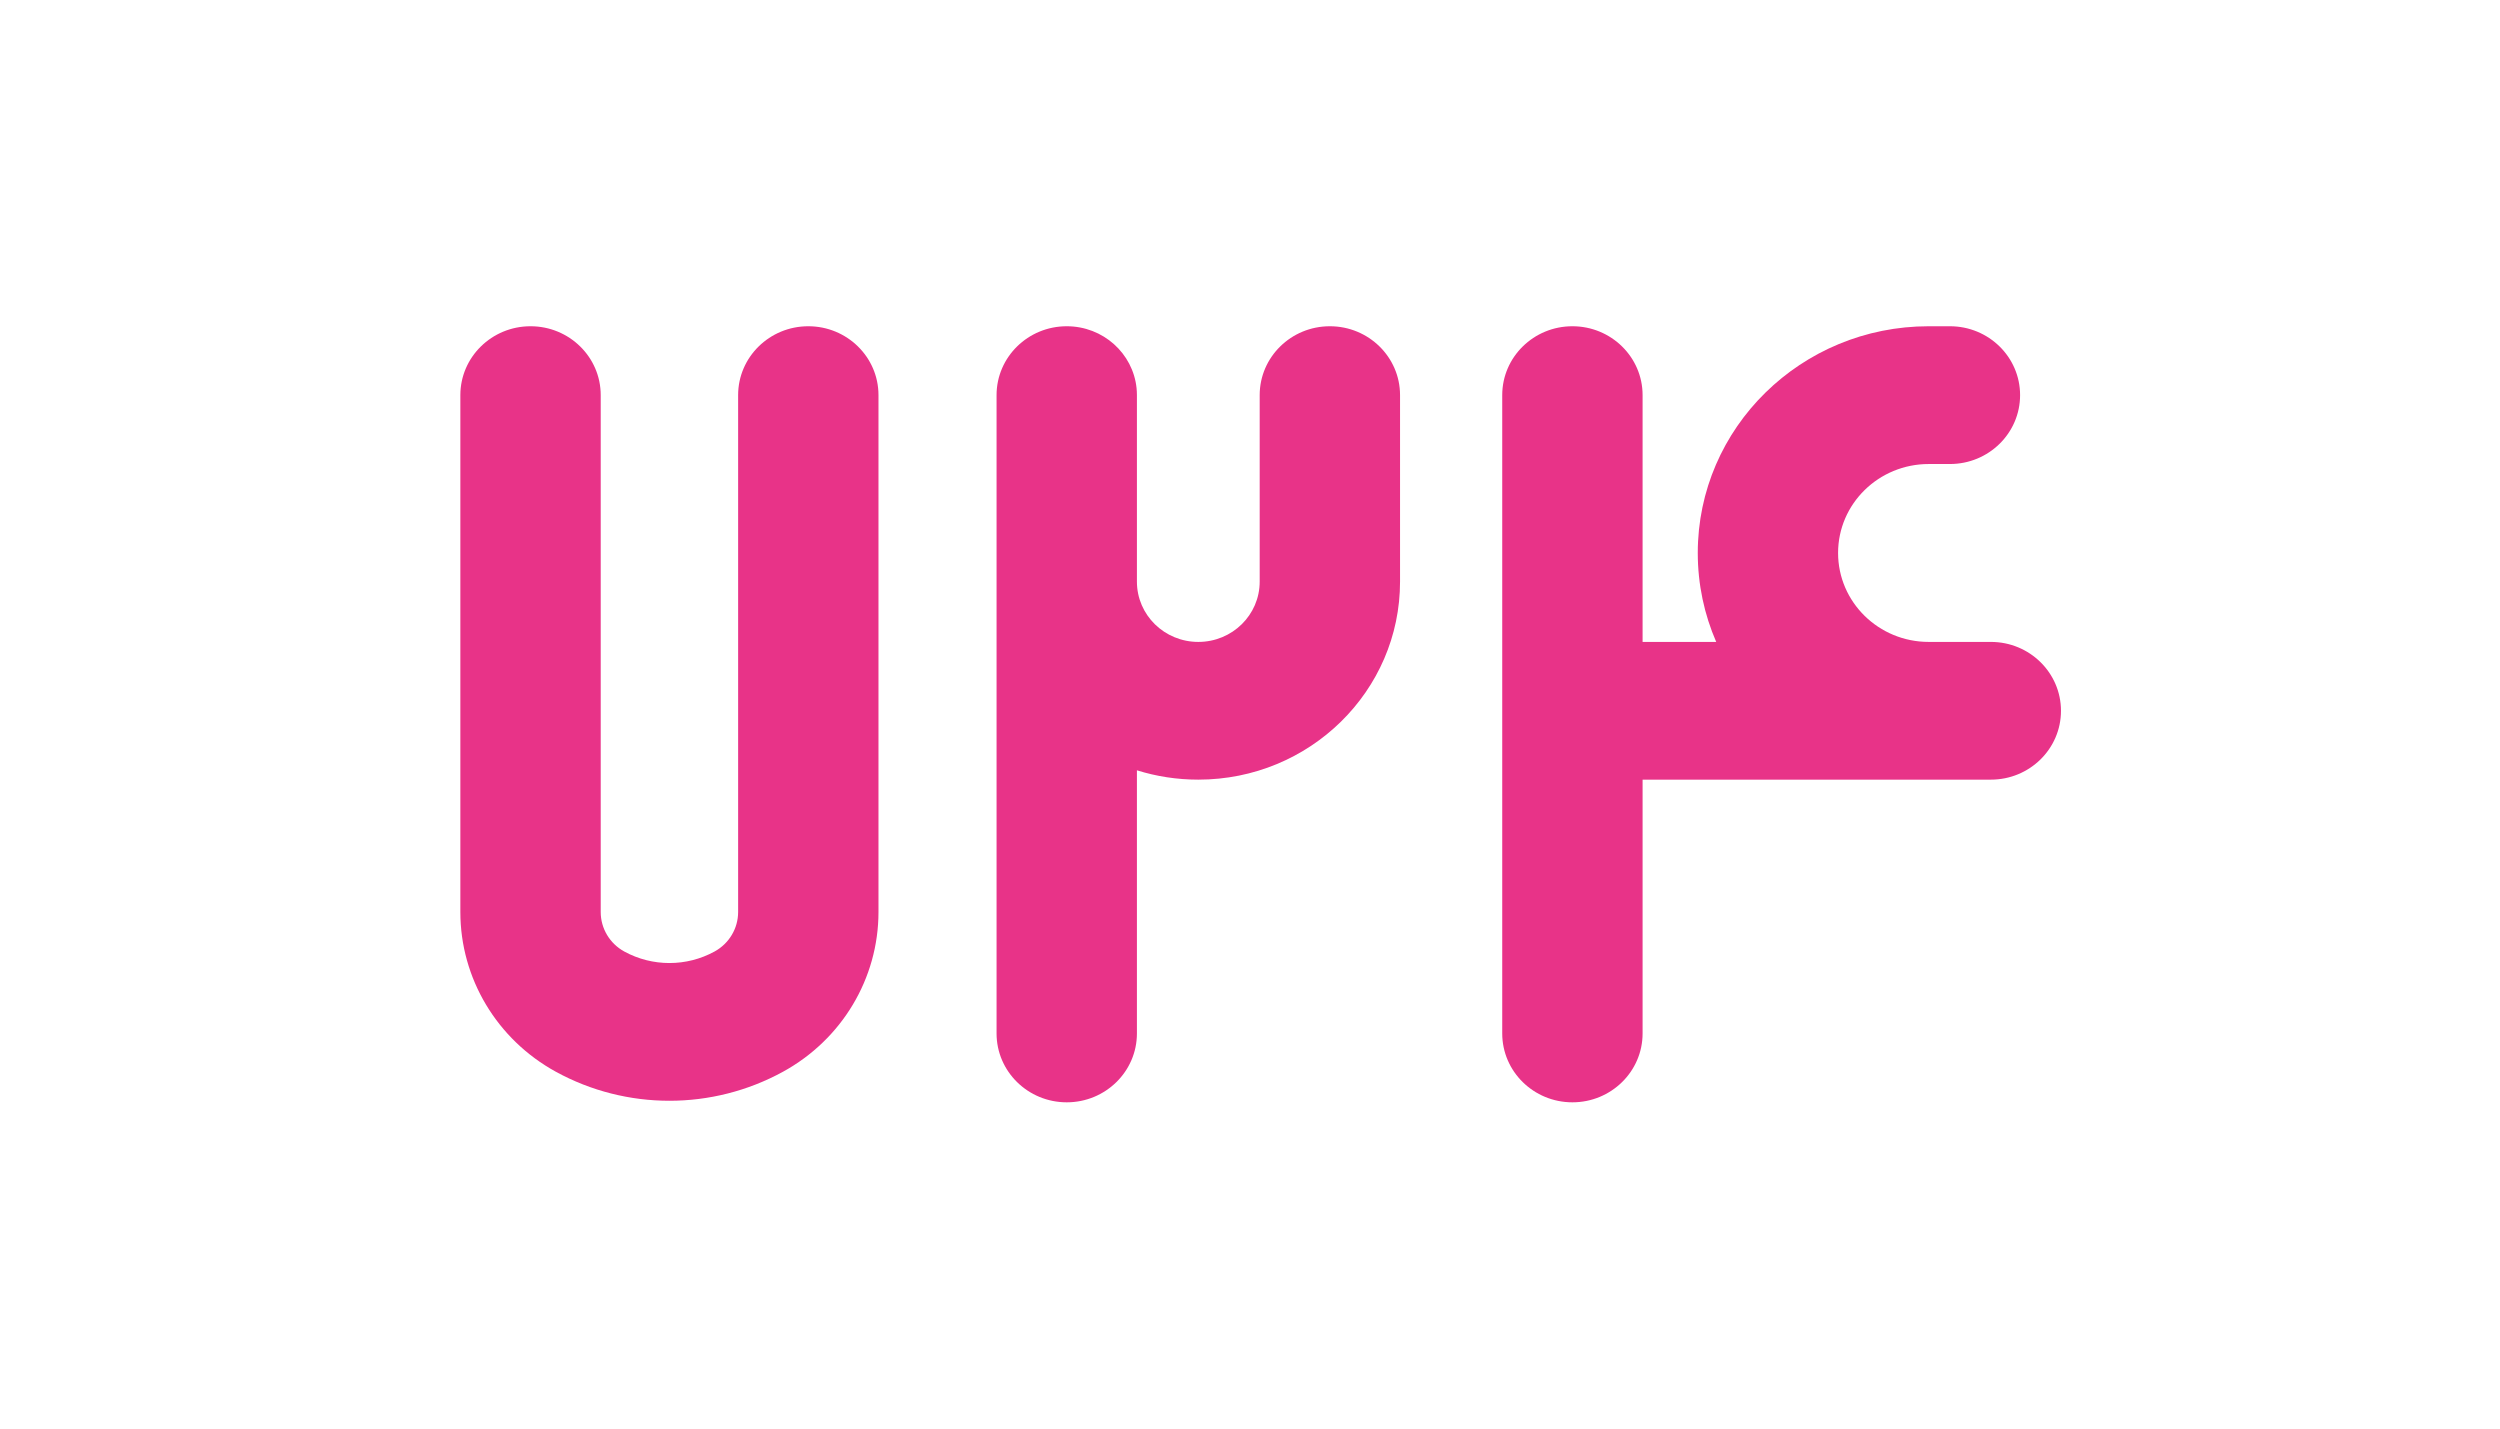
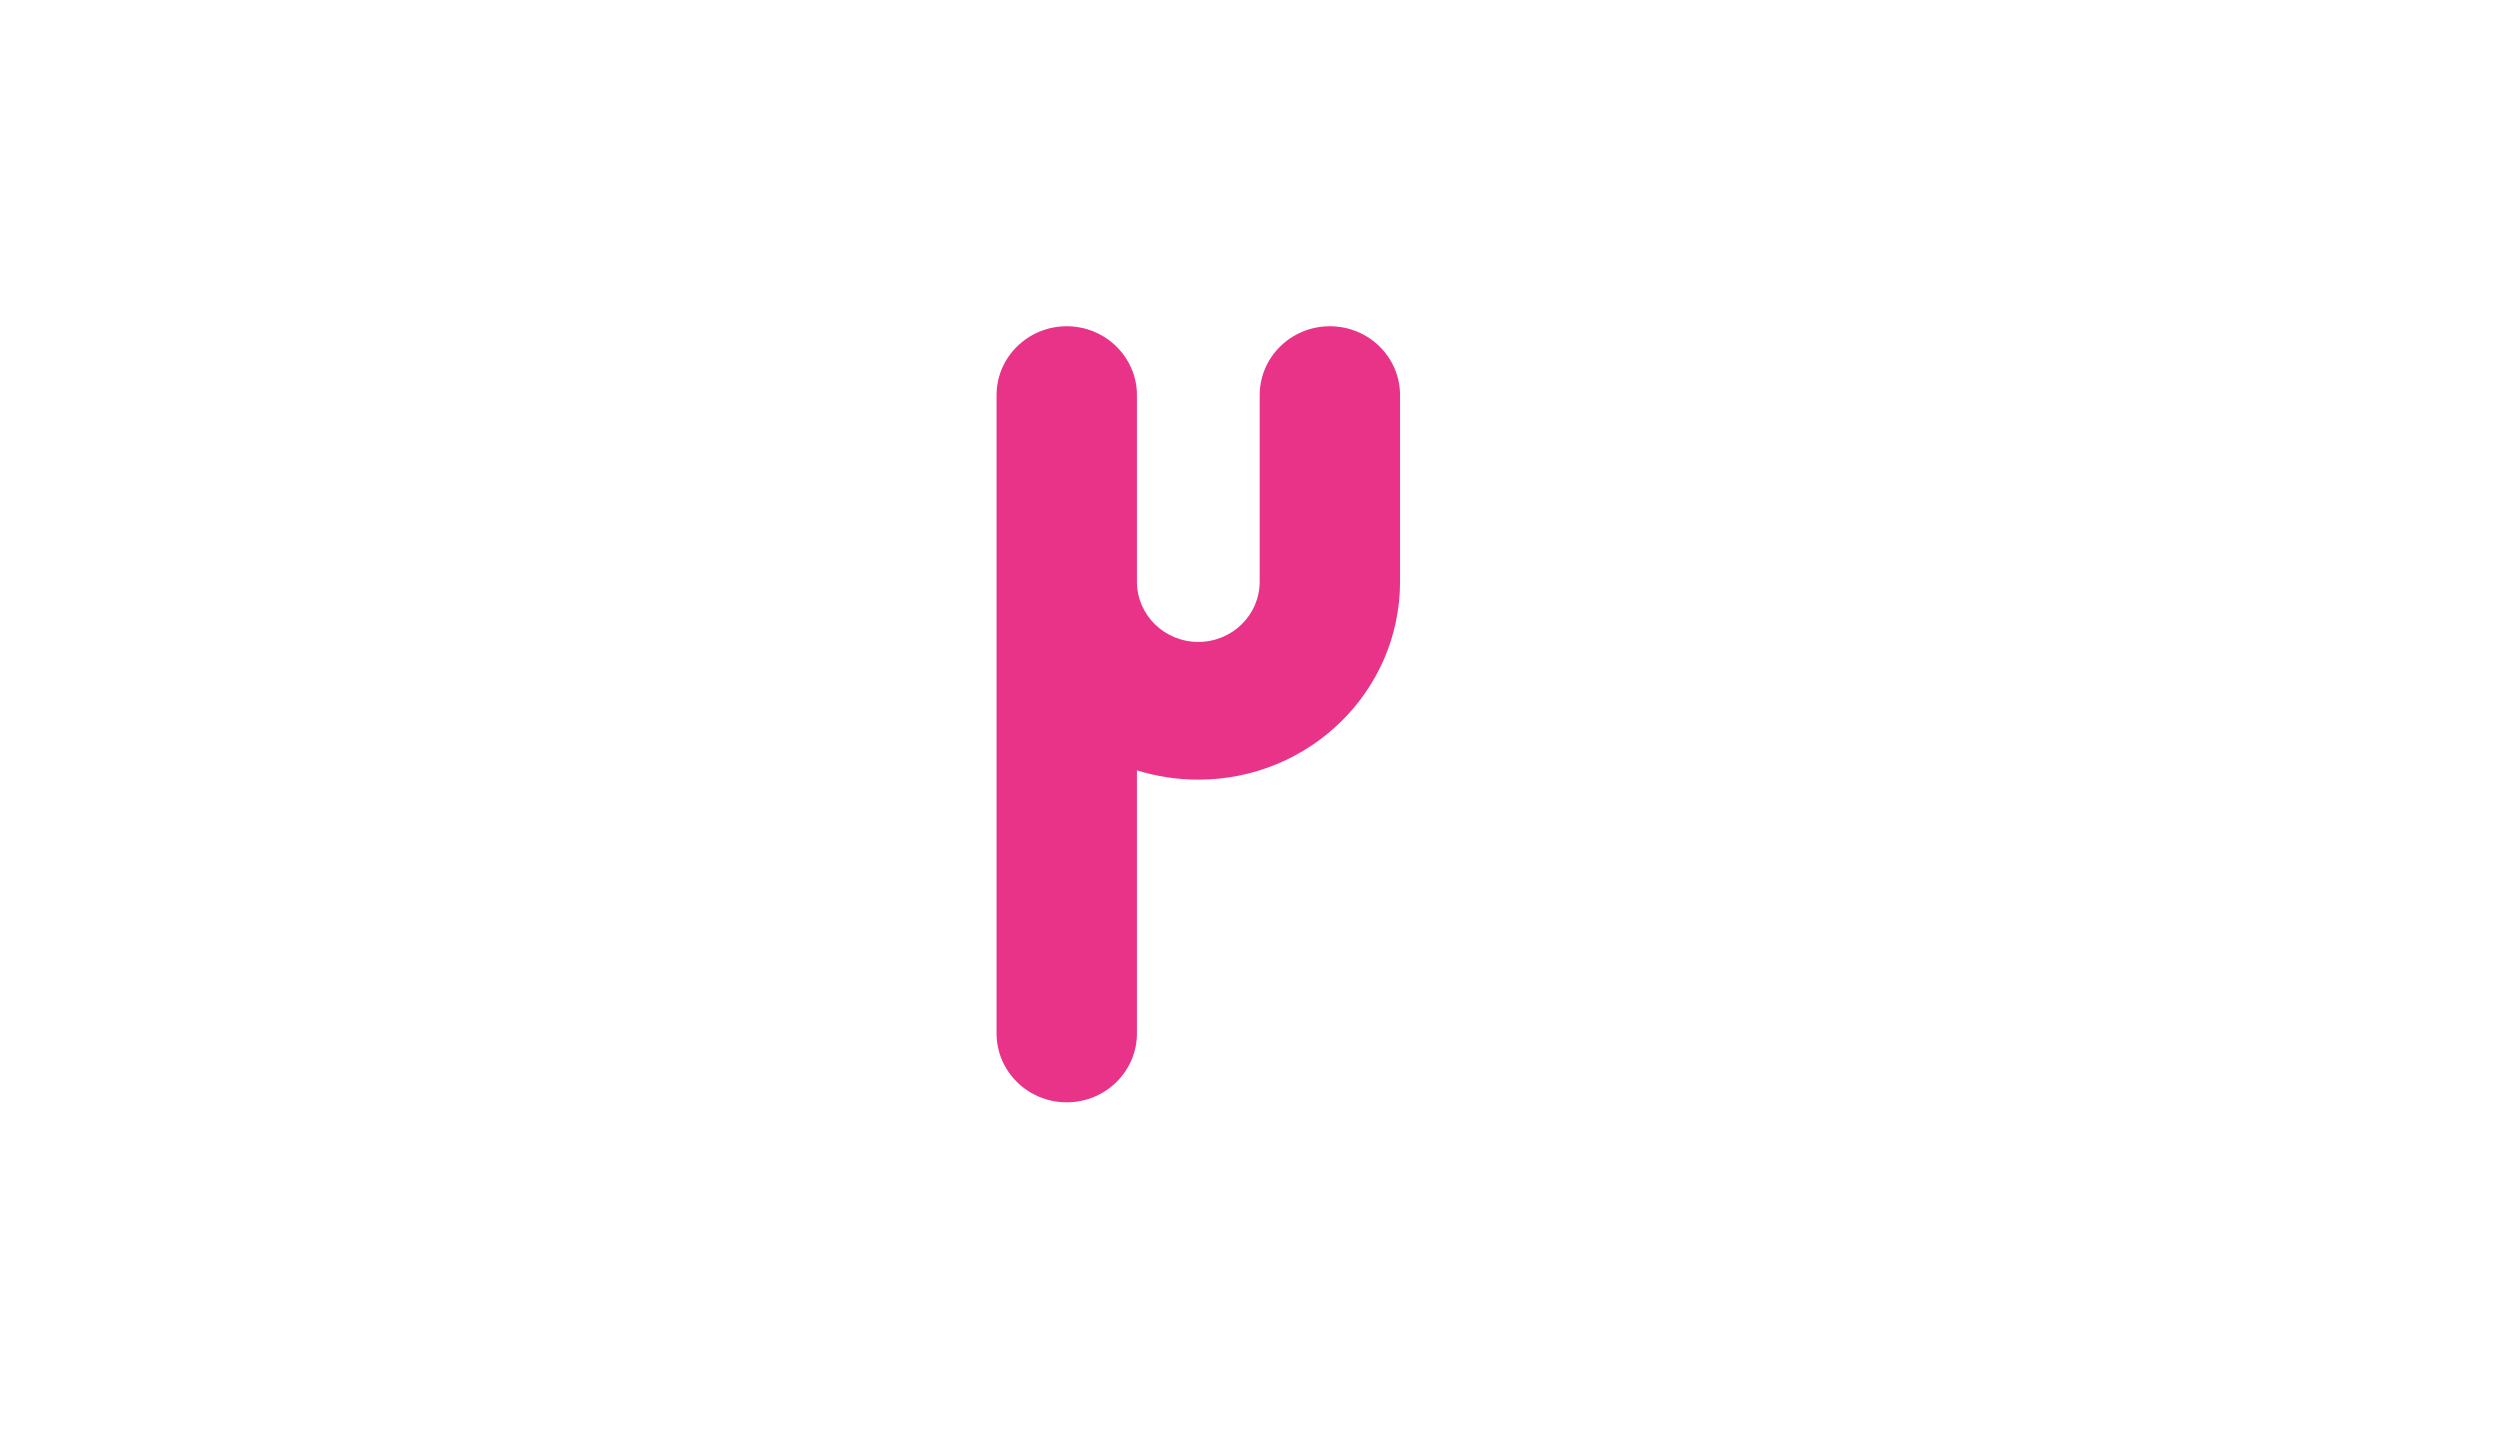
<svg xmlns="http://www.w3.org/2000/svg" width="56" height="32" viewBox="0 0 56 32" fill="none">
-   <path d="M11.884 7.308C12.752 7.308 13.456 7.999 13.456 8.851V20.43C13.456 20.797 13.658 21.135 13.984 21.314C14.613 21.658 15.378 21.658 16.006 21.314C16.332 21.135 16.534 20.797 16.534 20.43V8.851C16.534 7.999 17.238 7.308 18.106 7.308C18.974 7.308 19.678 7.999 19.678 8.851V20.43C19.678 21.915 18.86 23.283 17.539 24.007C15.958 24.874 14.032 24.874 12.451 24.007C11.131 23.283 10.312 21.915 10.312 20.43V8.851C10.312 7.999 11.016 7.308 11.884 7.308Z" fill="#E83388" />
  <path d="M25.459 8.693C25.378 7.915 24.709 7.308 23.895 7.308C23.027 7.308 22.323 7.999 22.323 8.851L22.323 23.149C22.323 24.001 23.027 24.692 23.895 24.692C24.763 24.692 25.467 24.001 25.467 23.149V17.255C25.901 17.391 26.363 17.464 26.842 17.464C29.338 17.464 31.361 15.479 31.361 13.029V8.851C31.361 7.999 30.657 7.308 29.789 7.308C28.921 7.308 28.217 7.999 28.217 8.851V13.029C28.217 13.775 27.602 14.379 26.842 14.379C26.083 14.379 25.467 13.775 25.467 13.029V8.851C25.467 8.798 25.464 8.745 25.459 8.693Z" fill="#E83388" />
-   <path d="M36.794 8.851C36.794 7.999 36.09 7.308 35.222 7.308C34.354 7.308 33.65 7.999 33.65 8.851V23.149C33.65 24.001 34.354 24.692 35.222 24.692C36.09 24.692 36.794 24.001 36.794 23.149V17.464L44.595 17.464C45.463 17.464 46.166 16.774 46.166 15.922C46.166 15.07 45.463 14.379 44.595 14.379H43.203C42.082 14.379 41.173 13.487 41.173 12.386C41.173 11.286 42.082 10.394 43.203 10.394H43.678C44.547 10.394 45.25 9.703 45.25 8.851C45.25 7.999 44.547 7.308 43.678 7.308L43.203 7.308C40.346 7.308 38.03 9.582 38.03 12.386C38.03 13.094 38.177 13.767 38.443 14.379H36.794V8.851Z" fill="#E83388" />
</svg>